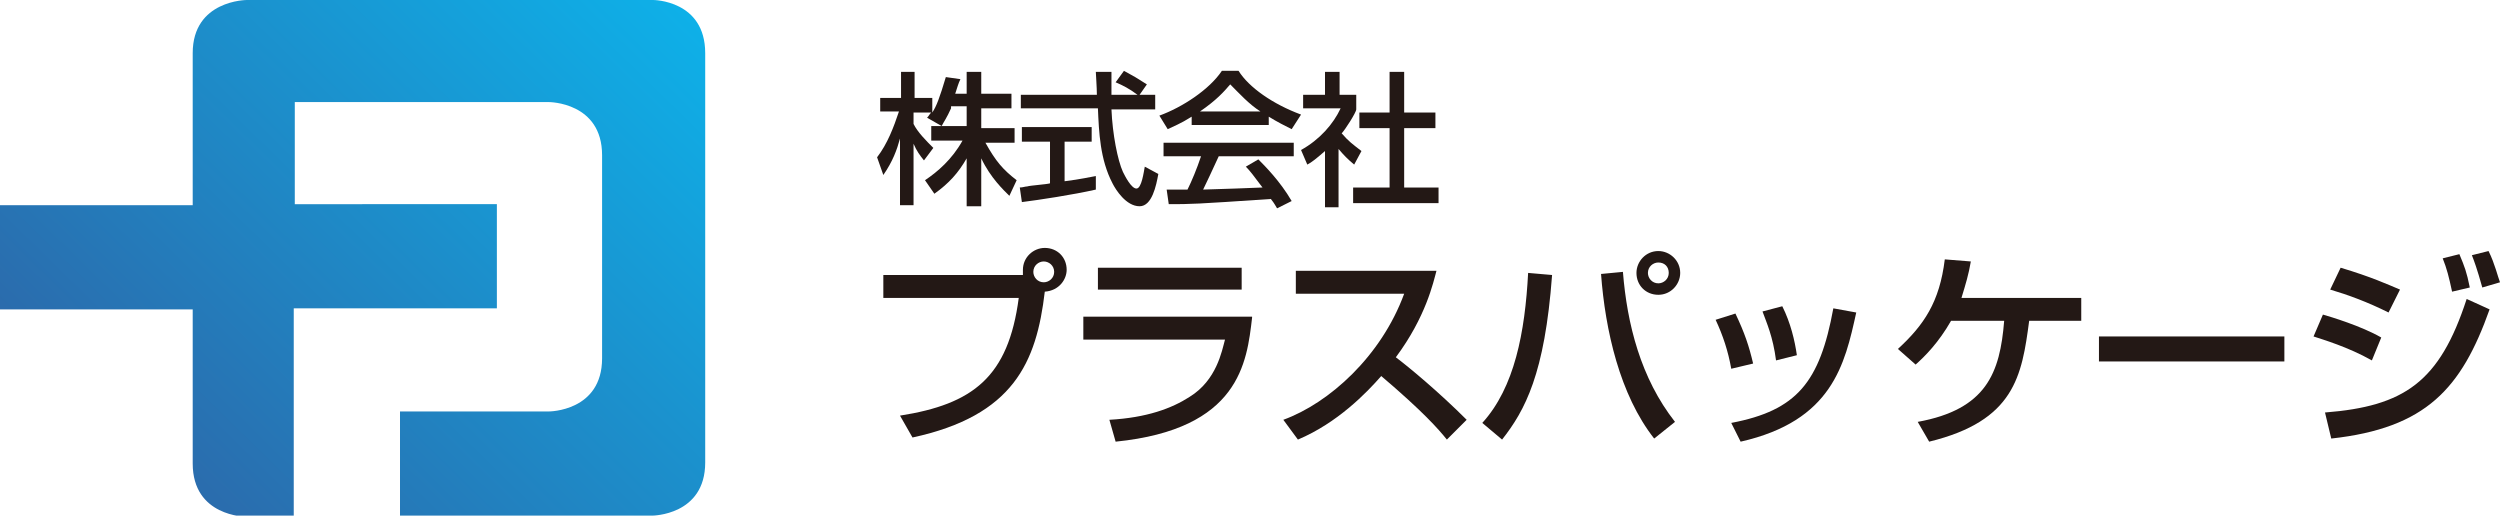
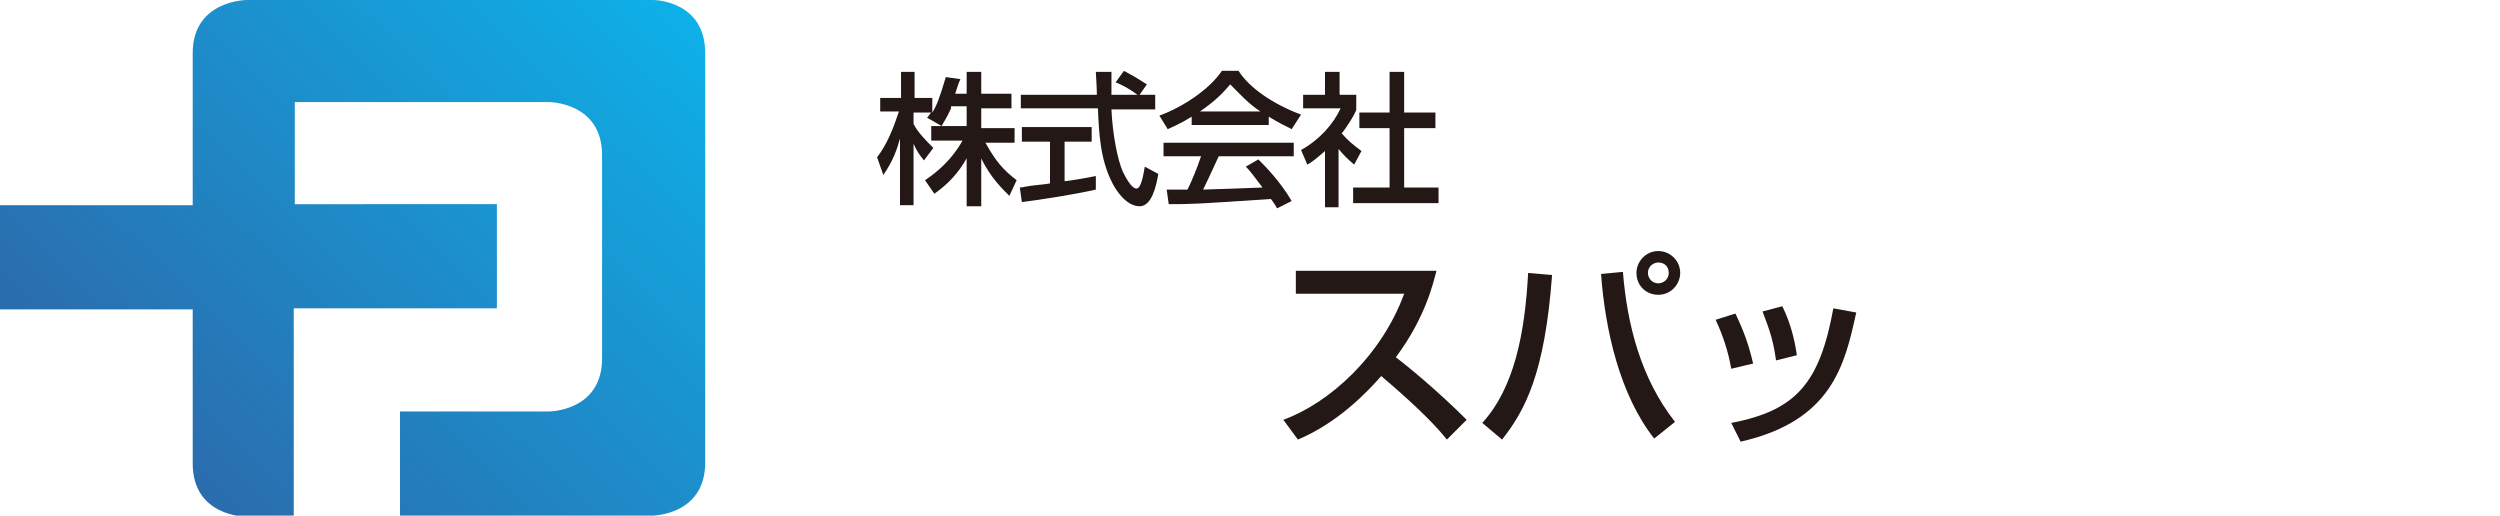
<svg xmlns="http://www.w3.org/2000/svg" version="1.1" id="_レイヤー_2" x="0px" y="0px" viewBox="0 0 240 49.5" style="enable-background:new 0 0 240 49.5;" xml:space="preserve">
  <style type="text/css">
	.st0{fill:#231815;}
	.st1{fill:url(#SVGID_1_);}
</style>
  <g>
-     <path class="st0" d="M86.4,39.9c7-1.1,10.4-3.7,11.4-11.3h-13v-2.2h13.4c0-0.1,0-0.3,0-0.5c0-1.2,1-2.1,2.1-2.1   c1.2,0,2.1,0.9,2.1,2.1c0,0.9-0.7,2-2.1,2.1c-0.8,6.8-3,11.9-12.7,14L86.4,39.9z M100.2,25.1c-0.5,0-1,0.4-1,1c0,0.5,0.4,1,1,1   c0.5,0,1-0.4,1-1C101.2,25.5,100.7,25.1,100.2,25.1z" />
-     <path class="st0" d="M120.2,30.5c-0.5,4.3-1.2,10.7-13.1,11.9l-0.6-2.1c3.6-0.2,6-1.1,7.7-2.2c2.6-1.6,3.1-4.4,3.4-5.5H104v-2.2   H120.2z M119.2,25.7v2.1h-13.8v-2.1H119.2z" />
    <path class="st0" d="M123.2,40.3c4.4-1.6,9.4-6.1,11.6-12.1h-10.4V26h13.5c-0.3,1.1-1,4.4-3.9,8.3c1.2,0.9,4.1,3.3,6.8,6l-1.9,1.9   c-0.8-1-2.3-2.7-6.3-6.1c-1.4,1.6-4.2,4.5-8,6.1L123.2,40.3z" />
    <path class="st0" d="M142.3,40.6c3.1-3.4,4.1-8.7,4.4-14.4l2.3,0.2c-0.7,9.5-2.6,13-4.8,15.8L142.3,40.6z M155.8,26.1   c0.4,5,1.7,10.2,5,14.4l-2,1.6c-3.3-4.2-4.7-10.4-5.1-15.8L155.8,26.1z M159.2,28.3c-1.2,0-2.1-0.9-2.1-2.1c0-1.1,0.9-2.1,2.1-2.1   c1.1,0,2.1,0.9,2.1,2.1C161.3,27.3,160.4,28.3,159.2,28.3z M159.2,25.2c-0.5,0-1,0.4-1,1c0,0.5,0.4,1,1,1c0.5,0,1-0.4,1-1   C160.2,25.6,159.8,25.2,159.2,25.2z" />
    <path class="st0" d="M166.2,35.4c-0.3-1.7-0.8-3.2-1.5-4.7l1.9-0.6c0.9,1.9,1.3,3.1,1.7,4.8L166.2,35.4z M166.2,40.6   c6.3-1.2,8.5-3.9,9.8-11l2.2,0.4c-1.1,5-2.3,10.4-11.1,12.4L166.2,40.6z M170.5,34.6c-0.3-2.3-0.9-3.6-1.3-4.7l1.9-0.5   c0.8,1.6,1.2,3.3,1.4,4.7L170.5,34.6z" />
-     <path class="st0" d="M199.8,28.7v2.1h-5c-0.7,5.3-1.4,9.6-9.6,11.6l-1.1-1.9c6.6-1.2,7.9-4.7,8.3-9.7h-5.1   c-1.2,2.1-2.5,3.4-3.4,4.2l-1.7-1.5c2.5-2.3,4-4.5,4.5-8.6l2.5,0.2c-0.2,1.2-0.5,2.2-0.9,3.5H199.8z" />
-     <path class="st0" d="M219.3,32.3v2.4h-17.8v-2.4H219.3z" />
-     <path class="st0" d="M227.7,34.6c-2.3-1.3-4.7-2-5.6-2.3l0.9-2.1c0.7,0.2,3.7,1.1,5.6,2.2L227.7,34.6z M223.2,39.6   c7.6-0.6,11-2.9,13.6-10.9l2.2,1c-2.7,7.6-6.1,11.4-15.2,12.4L223.2,39.6z M229.3,30c-2-1-3.9-1.7-5.6-2.2l1-2.1   c3,0.9,4.5,1.6,5.7,2.1L229.3,30z M235.4,28c-0.3-1.4-0.5-2.2-0.9-3.2l1.6-0.4c0.5,1.2,0.7,1.7,1,3.2L235.4,28z M238.3,27.6   c-0.5-1.8-0.8-2.6-1-3.1l1.6-0.4c0.6,1.2,0.9,2.5,1.1,3L238.3,27.6z" />
    <g>
      <g>
        <path class="st0" d="M91.3,10.4c-0.4,0.9-0.7,1.3-0.9,1.7L89,11.3c0.2-0.2,0.2-0.3,0.4-0.5h-1.7v1.1c0.4,0.8,1.2,1.6,1.9,2.3     l-0.9,1.2c-0.4-0.5-0.7-0.9-1-1.6h0v5.9h-1.3v-6.4h0c-0.3,1.1-0.7,2.2-1.6,3.5l-0.6-1.7c1-1.3,1.6-2.9,2.1-4.4h-1.8V9.4h2V6.9     h1.3v2.5h1.7v1.4h0c0.4-0.6,0.7-1.4,1.3-3.4l1.4,0.2C92,8,91.9,8.4,91.7,9h1.1V6.9h1.4V9h2.9v1.4h-2.9v1.9h3.2v1.4h-2.8     c1,1.8,1.7,2.6,3,3.6l-0.7,1.5c-0.5-0.5-1.8-1.7-2.7-3.6h0v4.6h-1.4v-4.6h0c-0.8,1.4-1.7,2.4-3.1,3.4l-0.9-1.3     c1.2-0.8,2.6-2,3.6-3.8h-3v-1.4h3.4v-1.9H91.3z" />
        <path class="st0" d="M109.4,9.1h1.5v1.4h-4.2c0.1,2.4,0.6,4.9,1.1,6c0.2,0.4,0.8,1.6,1.3,1.6c0.5,0,0.7-1.6,0.8-2.1l1.3,0.7     c-0.2,1.1-0.6,3.1-1.8,3.1c-1.3,0-2.3-1.6-2.6-2.2c-1.2-2.3-1.3-4.9-1.4-7.2h-7.4V9.1h7.3c0-0.7-0.1-2-0.1-2.2h1.5     c0,0.7,0,1.2,0,2.2h2.5v0c-0.8-0.6-1.4-0.9-2.1-1.2l0.8-1.1c1.1,0.6,1.1,0.6,2.2,1.3L109.4,9.1z M97.9,18c0.3,0,0.5-0.1,0.7-0.1     c0.3-0.1,1.9-0.2,2.2-0.3v-4h-2.7v-1.4h6.7v1.4h-2.6v3.8c1.6-0.2,2.4-0.4,3-0.5v1.3c-2.2,0.5-5.5,1-7.1,1.2L97.9,18z" />
        <path class="st0" d="M114.4,11.2c-1.1,0.7-1.7,0.9-2.3,1.2l-0.8-1.3c2.2-0.8,4.8-2.5,6-4.3h1.6c1,1.6,3.3,3.2,6,4.2l-0.9,1.4     c-0.6-0.3-1.4-0.7-2.2-1.2V12h-7.4V11.2z M122.6,20c-0.2-0.3-0.2-0.4-0.6-0.9c-7.3,0.5-7.7,0.5-9.8,0.5l-0.2-1.4c0.3,0,1.3,0,2,0     c0.4-0.8,0.9-2,1.3-3.2h-3.6v-1.3h12.5v1.3H117c-0.7,1.5-1.1,2.4-1.5,3.2c2.9-0.1,3.5-0.1,5.7-0.2c-0.9-1.2-1.2-1.6-1.6-2     l1.2-0.7c0.6,0.6,2.1,2.1,3.2,4L122.6,20z M121,10.7L121,10.7c-1.1-0.7-2-1.7-2.9-2.6c-0.6,0.7-1.3,1.5-2.9,2.6v0H121z" />
        <path class="st0" d="M128.6,19.9h-1.4v-5.4c-0.8,0.7-1.3,1.1-1.7,1.3l-0.6-1.4c1.8-1,3.1-2.5,3.8-4h-3.6V9.1h2.1V6.9h1.4v2.2h1.6     v1.4c0,0.3-1.1,2-1.4,2.3c0.7,0.8,1,1,1.9,1.7l-0.7,1.3c-0.6-0.5-1-0.9-1.5-1.5V19.9z M133.3,6.9h1.5v3.9h3v1.5h-3V18h3.3v1.5     h-8.2V18h3.5v-5.7h-2.9v-1.5h2.9V6.9z" />
      </g>
    </g>
    <linearGradient id="SVGID_1_" gradientUnits="userSpaceOnUse" x1="13.706" y1="53.847" x2="65.482" y2="0.867">
      <stop offset="5.618000e-03" style="stop-color:#2E64A6" />
      <stop offset="1" style="stop-color:#0EB0E8" />
    </linearGradient>
    <path class="st1" d="M18.5,5.1c0,5.1,0,4.6,0,4.6h0v10H0v10h18.5c0,0,0,9.7,0,14.8s5.1,5.1,5.1,5.1h4.6V29.6h19.5v-10H28.3V9.8   h24.4c0,0,5.1,0,5.1,5.1c0,3.4,0,13.4,0,19.5c0,5.1-5.1,5.1-5.1,5.1H38.4v10h24.2c0,0,5.1,0,5.1-5.1s0-4.8,0-4.8h0V9.8V9.7   c0,0,0,0.5,0-4.6S62.7,0,62.7,0h-39C23.7,0,18.5,0,18.5,5.1z" />
  </g>
</svg>